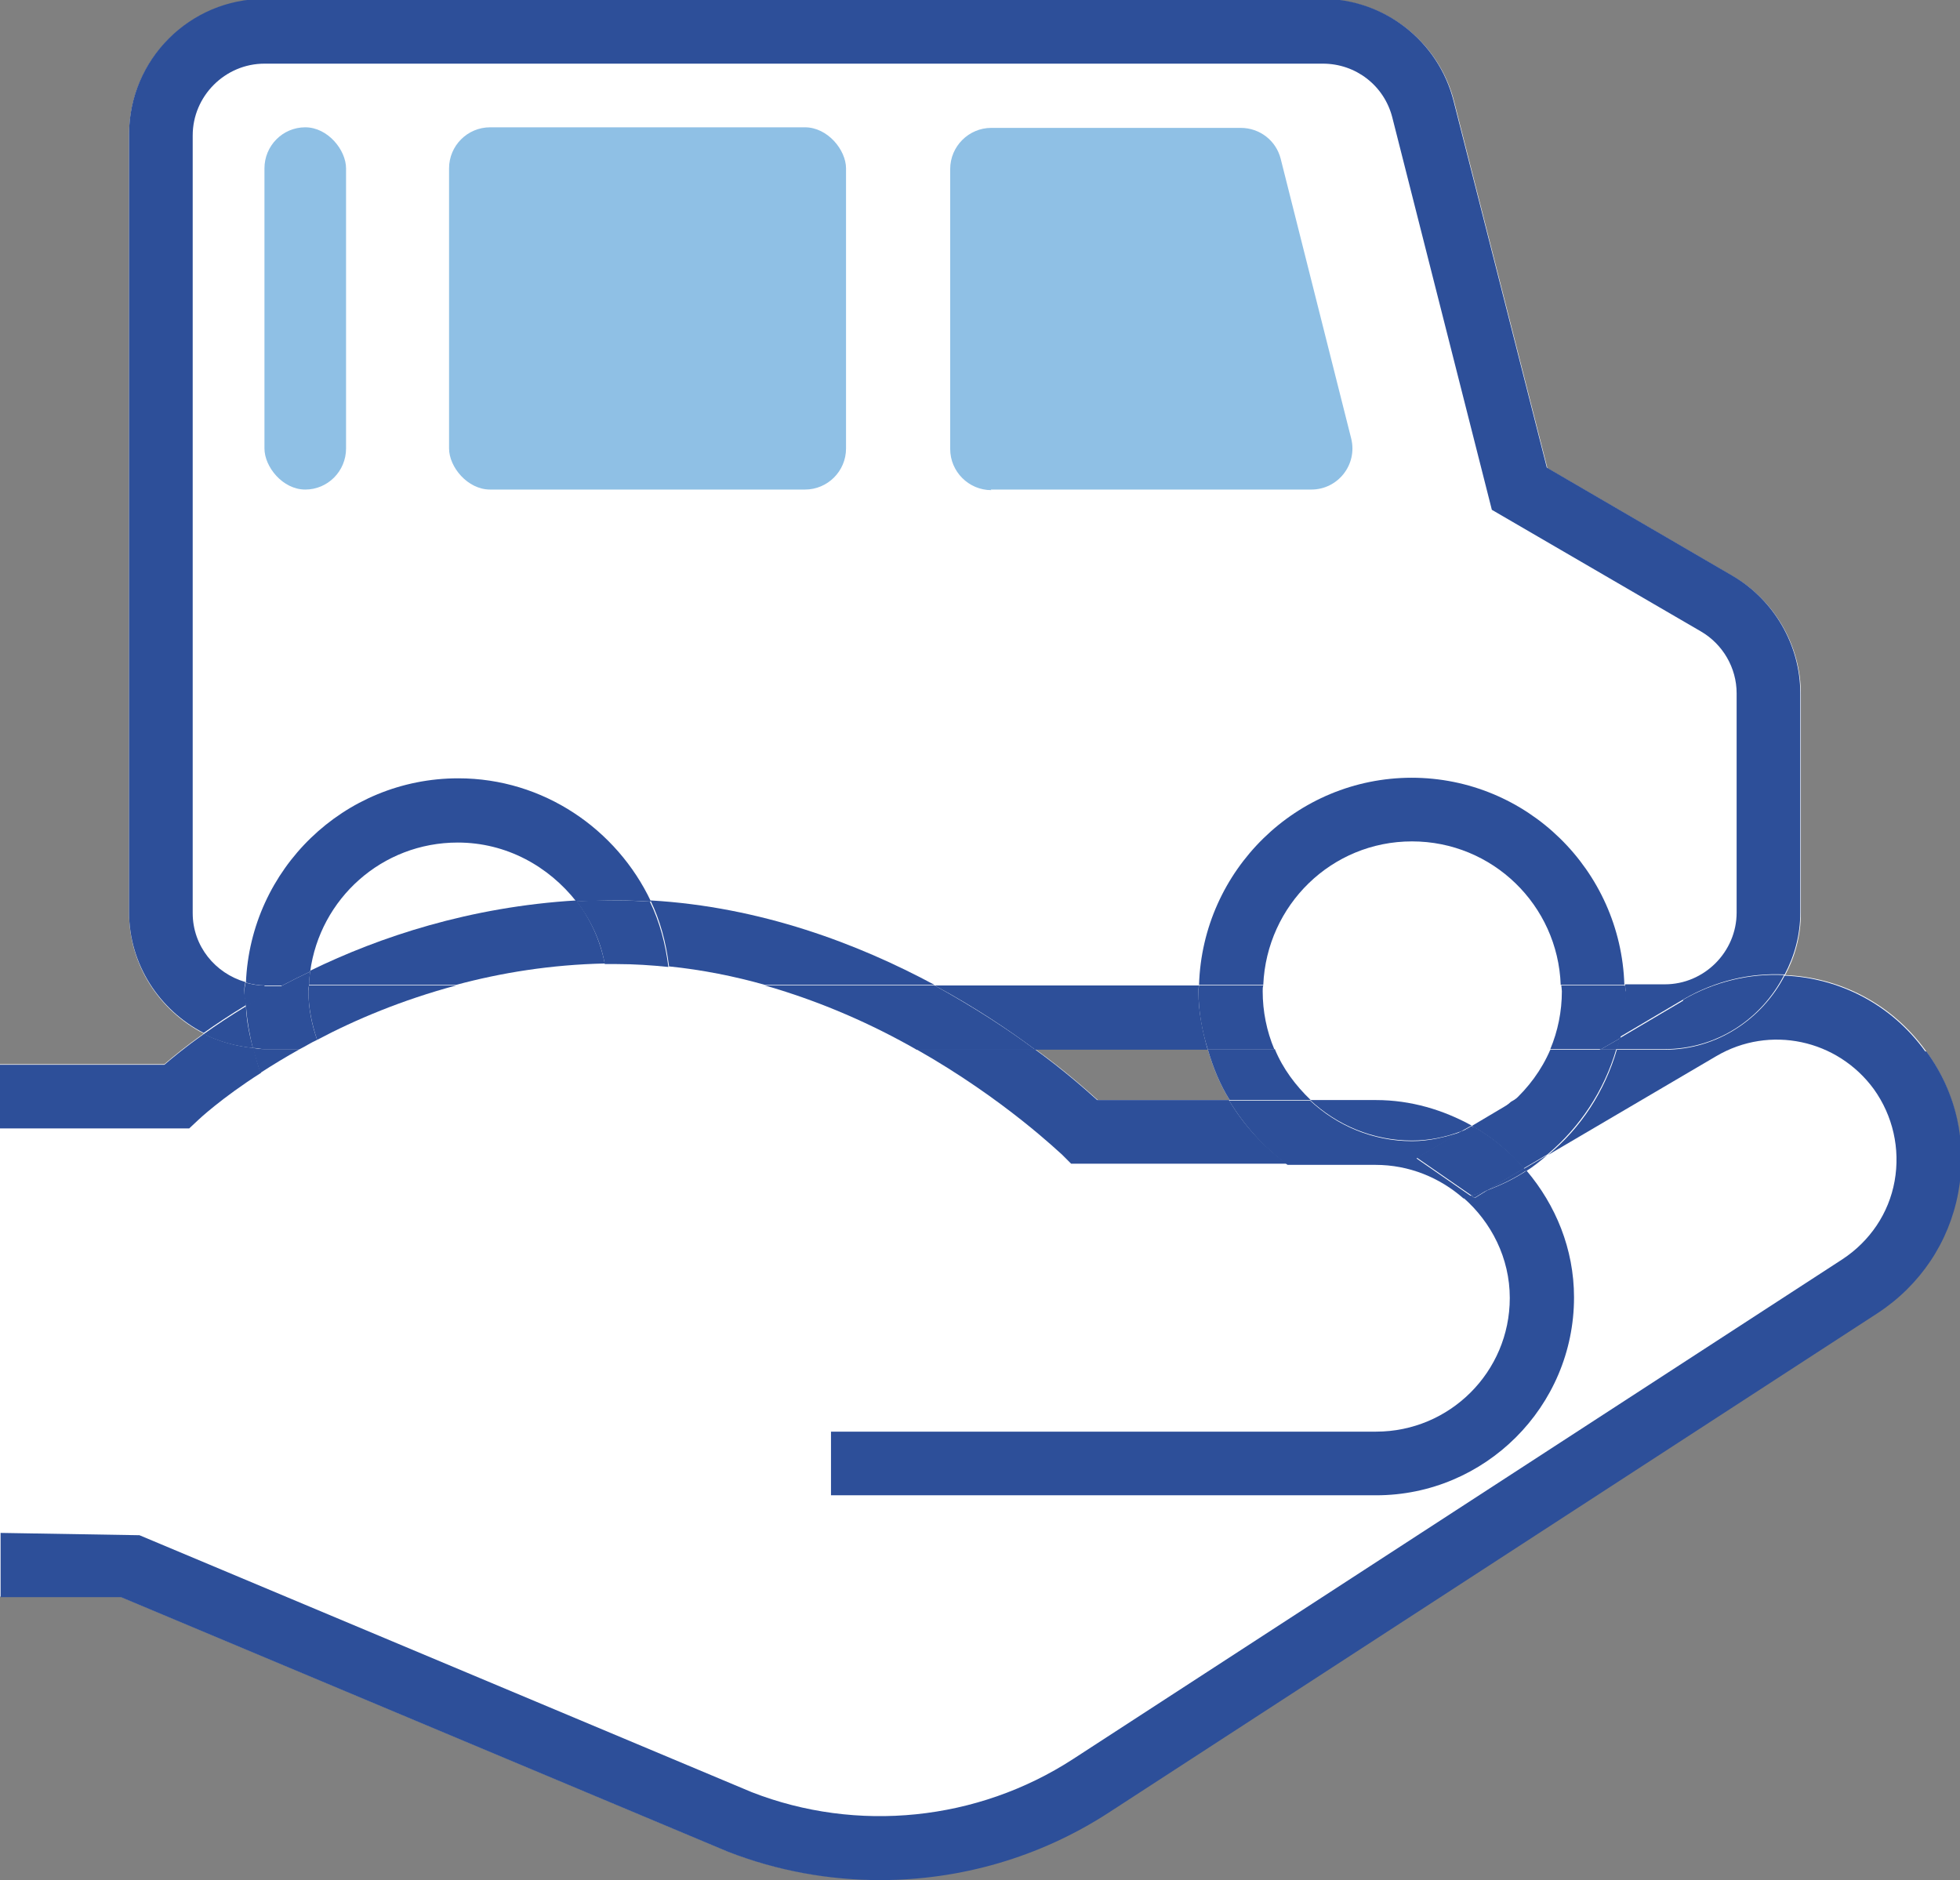
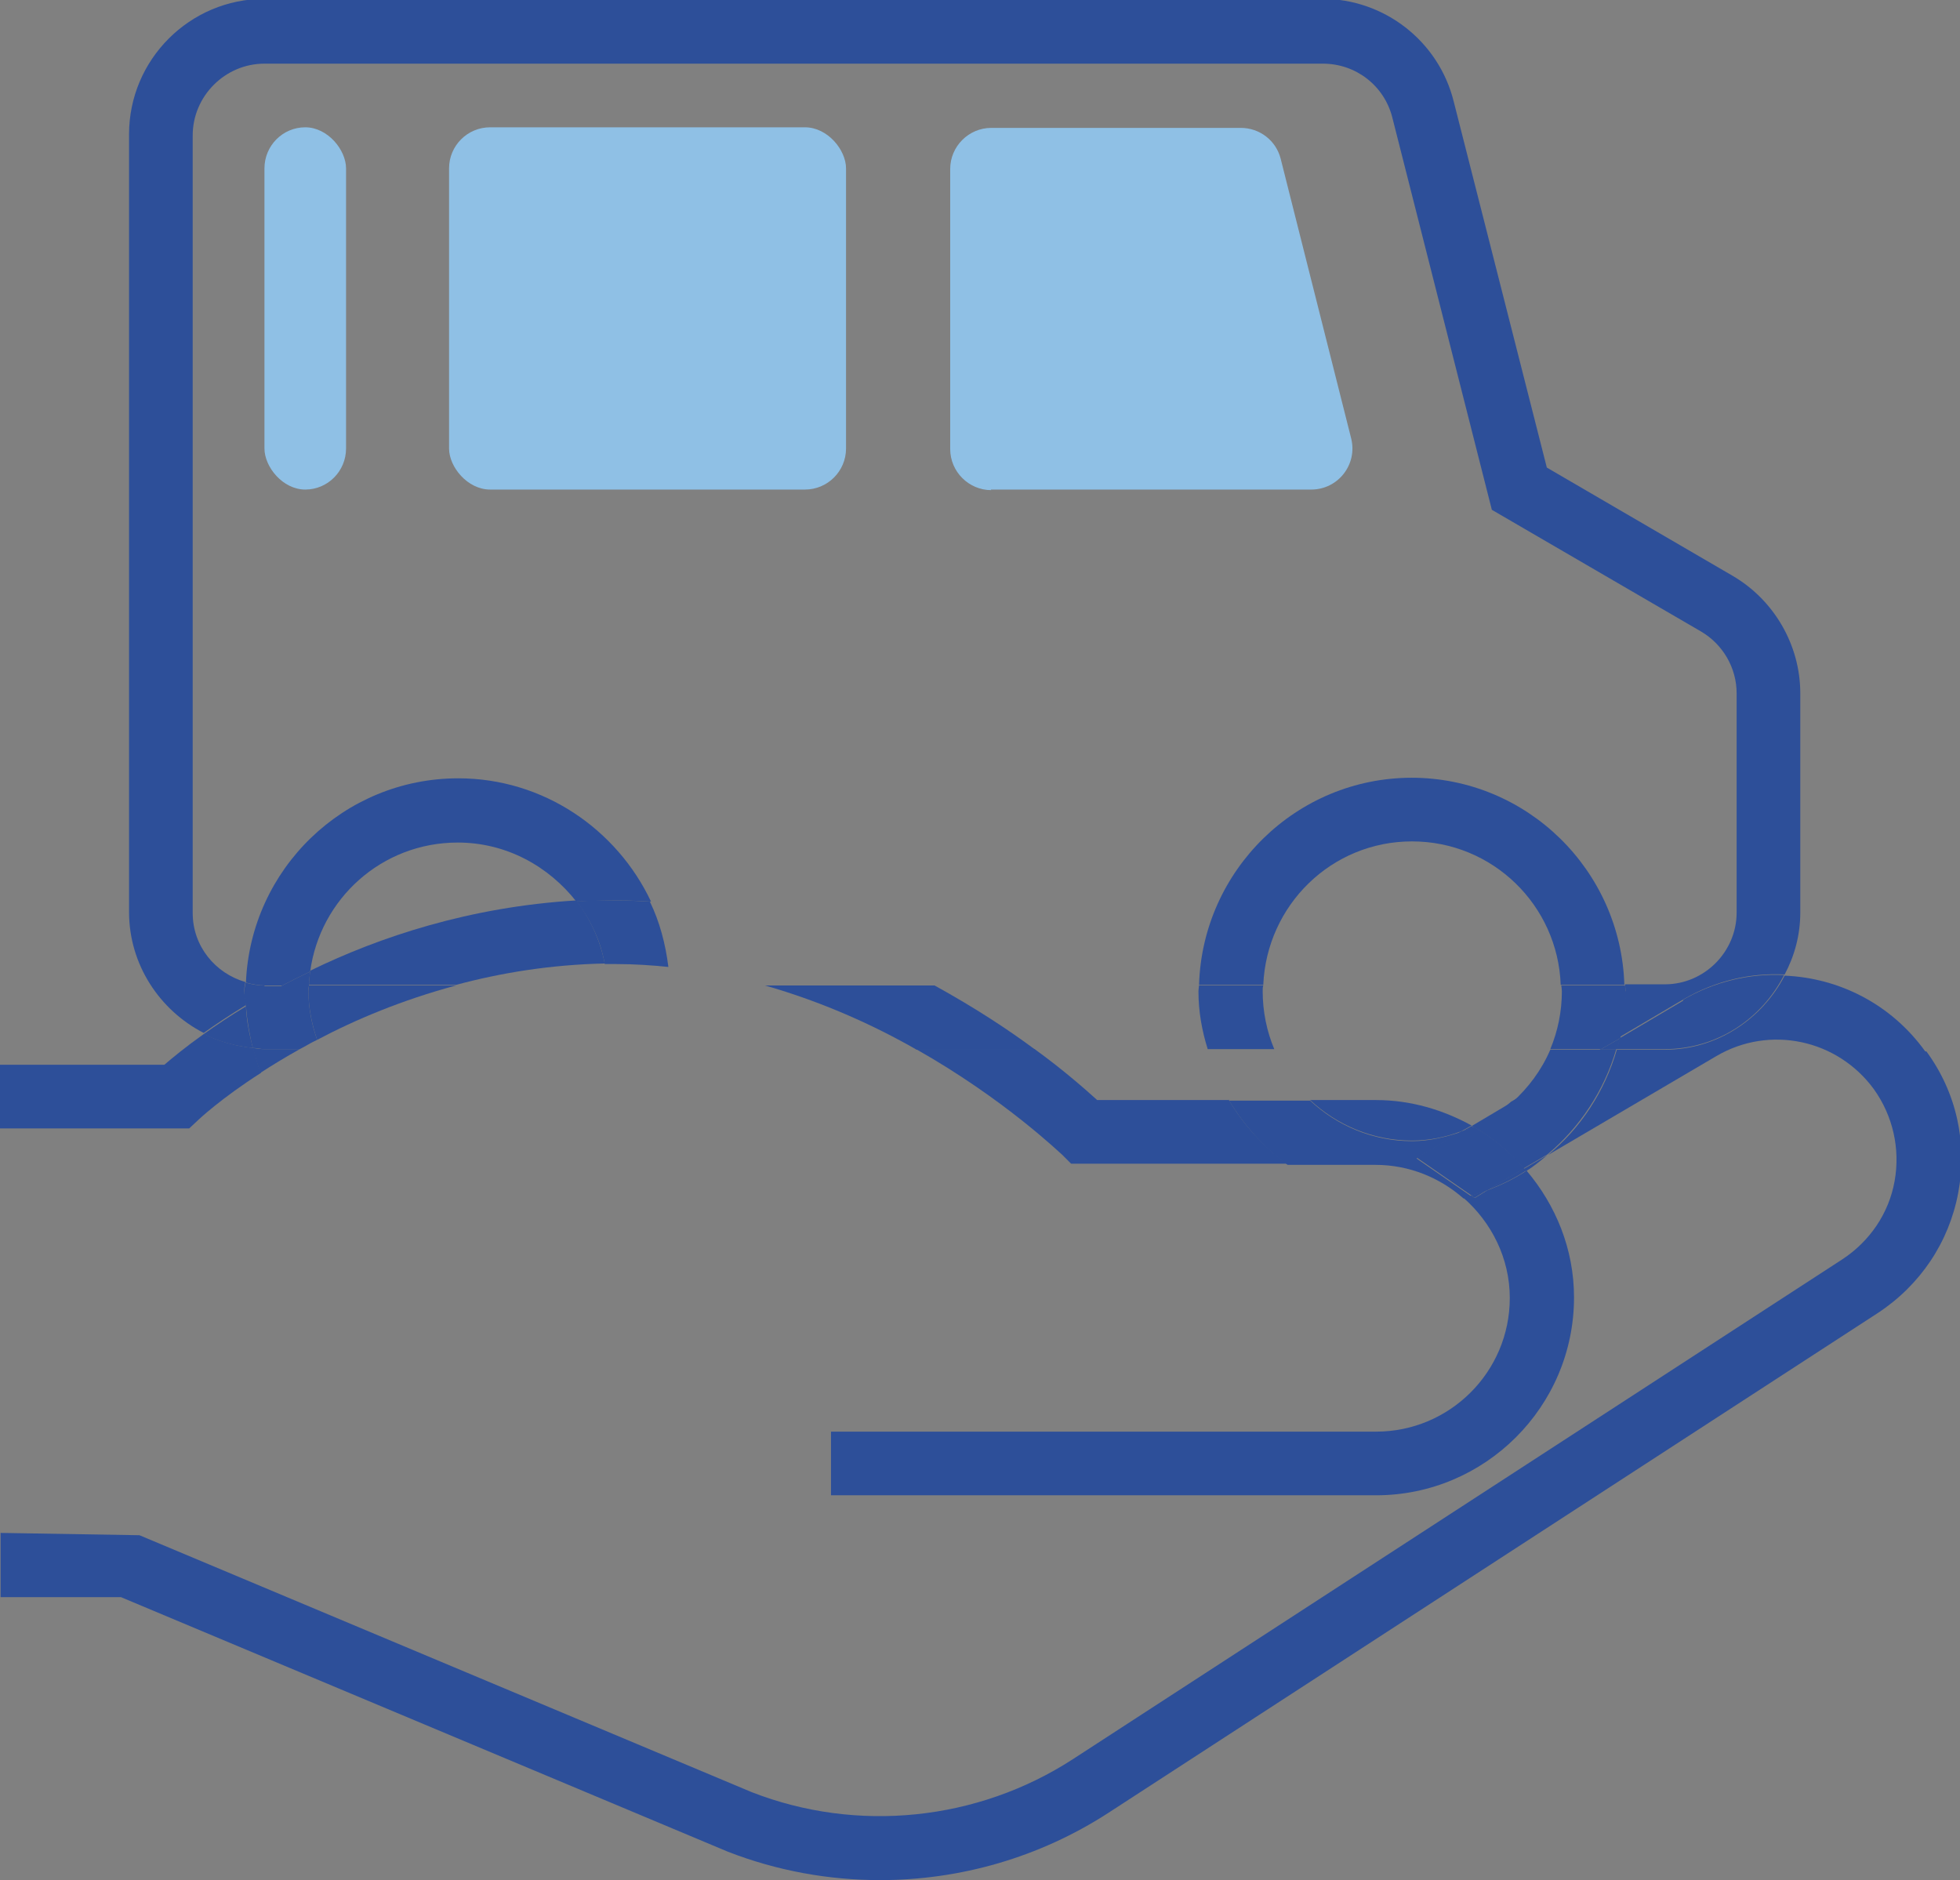
<svg xmlns="http://www.w3.org/2000/svg" id="_レイヤー_2" viewBox="0 0 33.87 32.49">
  <rect x="0" y="0" width="33.87" height="32.49" fill="#808080" stroke="none" />
  <defs>
    <style>.cls-1{fill:none;}.cls-2{fill:#fff;}.cls-3{fill:#8fc0e5;}.cls-4{fill:#2d4f99;}</style>
  </defs>
  <g id="_ナビゲーション">
    <path class="cls-1" d="m17.89,18.13c.51.37.88.7,1.08.88h2.28c-.16-.27-.29-.57-.38-.88h-2.98Z" />
-     <path class="cls-2" d="m0,27.59h2.08l10.49,4.4c.85.33,1.74.49,2.63.49,1.38,0,2.75-.39,3.94-1.16l13.3-8.64c.73-.48,1.23-1.22,1.39-2.08s-.03-1.73-.55-2.44c-.59-.82-1.49-1.27-2.43-1.31.17-.32.27-.68.27-1.07v-3.79c0-.83-.45-1.61-1.17-2.03l-3.21-1.87-1.61-6.33c-.26-1.04-1.2-1.77-2.27-1.77H4.57c-1.29,0-2.34,1.05-2.34,2.34v13.44c0,.91.53,1.7,1.29,2.09-.31.22-.54.41-.68.53H0v9.19Zm18.97-8.58c-.2-.18-.57-.51-1.08-.88h2.98c.09.31.21.61.38.88h-2.28Z" />
    <path class="cls-3" d="m17.12,8.46h5.54c.46,0,.8-.43.69-.88l-1.22-4.84c-.08-.31-.36-.53-.69-.53h-4.31c-.39,0-.71.32-.71.71v4.84c0,.39.32.71.71.71Z" />
    <rect class="cls-3" x="7.77" y="2.2" width="6.86" height="6.26" rx=".71" ry=".71" transform="translate(22.39 10.66) rotate(-180)" />
    <rect class="cls-3" x="4.57" y="2.2" width="1.41" height="6.26" rx=".71" ry=".71" transform="translate(10.55 10.66) rotate(180)" />
    <path class="cls-1" d="m26.78,18.13h-4.76c.14.34.36.63.62.88h1.14c.6,0,1.16.17,1.65.44l.69-.41c.28-.25.51-.56.66-.91Z" />
    <path class="cls-1" d="m17.89,18.13c.51.37.88.7,1.08.88h2.28c-.16-.27-.29-.57-.38-.88h-2.98Z" />
-     <path class="cls-1" d="m7.88,17.03h2.61c0-.12-.01-.25-.04-.37-.93.02-1.79.16-2.57.37Z" />
-     <path class="cls-1" d="m11.59,17.03h1.63c-.53-.15-1.08-.27-1.66-.32.01.11.03.21.03.32Z" />
+     <path class="cls-1" d="m7.88,17.03c0-.12-.01-.25-.04-.37-.93.02-1.79.16-2.57.37Z" />
    <path class="cls-1" d="m7.91,14.55c-1.31,0-2.38.98-2.55,2.23,1.2-.58,2.76-1.1,4.59-1.21-.47-.62-1.21-1.02-2.05-1.02Z" />
    <path class="cls-1" d="m7.91,19.72c1.07,0,1.99-.65,2.38-1.58h-4.76c.39.93,1.31,1.58,2.38,1.58Z" />
    <path class="cls-1" d="m24.4,14.55c-1.39,0-2.52,1.1-2.57,2.48h5.15c-.06-1.38-1.18-2.48-2.57-2.48Z" />
    <path class="cls-1" d="m24.4,13.44c2,0,3.62,1.6,3.68,3.58h.69c.68,0,1.24-.56,1.24-1.24v-3.79c0-.44-.24-.85-.62-1.07l-3.61-2.1-1.72-6.78c-.14-.55-.63-.93-1.2-.93H4.57c-.68,0-1.24.56-1.24,1.24v13.44c0,.57.39,1.04.91,1.19.08-1.96,1.69-3.53,3.67-3.53,1.47,0,2.74.88,3.33,2.13,1.91.11,3.59.75,4.91,1.46h4.57c.06-1.98,1.68-3.58,3.68-3.58Z" />
-     <path class="cls-4" d="m20.71,17.13s0-.07.01-.1h-4.57c.69.37,1.27.76,1.74,1.11h2.98c-.09-.32-.16-.65-.16-1Z" />
    <path class="cls-4" d="m4.22,17.13c0-.05.01-.1.02-.16-.52-.15-.91-.62-.91-1.19V2.34c0-.68.56-1.24,1.24-1.24h18.29c.57,0,1.06.38,1.2.93l1.72,6.78,3.61,2.1c.38.22.62.63.62,1.07v3.79c0,.68-.56,1.24-1.24,1.24h-.69s.01.07.01.1c0,.28-.04.55-.1.81l1.1-.65c.55-.32,1.15-.46,1.75-.43.17-.32.27-.68.27-1.07v-3.79c0-.83-.45-1.61-1.17-2.03l-3.21-1.87-1.61-6.33c-.26-1.04-1.2-1.77-2.27-1.77H4.57c-1.29,0-2.34,1.05-2.34,2.34v13.44c0,.91.53,1.7,1.29,2.09.21-.15.45-.31.73-.48,0-.09-.03-.17-.03-.26Z" />
    <path class="cls-4" d="m4.88,17.03c.15-.08.31-.16.48-.24.17-1.26,1.24-2.23,2.55-2.23.84,0,1.57.41,2.05,1.02.23-.01.47-.02.71-.02.2,0,.39.01.58.02-.59-1.25-1.86-2.13-3.33-2.13-1.98,0-3.59,1.57-3.67,3.53.11.03.22.05.33.05h.31Z" />
    <path class="cls-4" d="m4.57,17.03c-.12,0-.22-.02-.33-.05,0,.05-.02.1-.02.16,0,.09.02.17.03.26.2-.12.41-.24.63-.36h-.31Z" />
-     <path class="cls-4" d="m22.02,18.13h-1.15c.09.31.21.61.38.88h1.4c-.26-.25-.48-.54-.62-.88Z" />
    <path class="cls-4" d="m24.4,13.44c-2,0-3.62,1.6-3.68,3.58h1.11c.06-1.38,1.18-2.48,2.57-2.48s2.52,1.1,2.57,2.48h1.1c-.06-1.98-1.68-3.58-3.68-3.58Z" />
    <path class="cls-4" d="m26.37,20.24c.13-.08.25-.18.37-.28l-.41.24s.02.03.04.04Z" />
    <path class="cls-4" d="m26.12,19.05l1.55-.91h-.88c-.15.35-.38.66-.66.91Z" />
    <path class="cls-4" d="m21.83,17.03h-1.11s-.01.07-.01.1c0,.35.06.68.16,1h1.15c-.13-.31-.2-.65-.2-1,0-.04,0-.07.01-.1Z" />
    <path class="cls-4" d="m28.09,17.13s0-.07-.01-.1h-1.1s.01.07.01.1c0,.35-.07.69-.2,1h.88l.33-.19c.06-.26.1-.53.1-.81Z" />
    <path class="cls-4" d="m33.27,18.17c-.59-.82-1.49-1.27-2.43-1.31-.39.75-1.17,1.28-2.07,1.28h-.83c-.21.72-.62,1.35-1.19,1.82l2.91-1.71c.92-.54,2.09-.29,2.72.57.33.46.46,1.03.36,1.59-.1.56-.43,1.04-.9,1.35l-13.3,8.64c-1.65,1.07-3.73,1.28-5.55.57l-10.58-4.44-2.4-.04v1.11h2.08l10.49,4.4c.85.33,1.74.49,2.63.49,1.38,0,2.75-.39,3.94-1.16l13.3-8.64c.73-.48,1.23-1.22,1.39-2.08s-.03-1.73-.55-2.44Z" />
    <path class="cls-4" d="m25.47,19.48c.24-.11.46-.26.65-.43l-.69.41s.03.01.04.02Z" />
    <path class="cls-4" d="m29.09,17.29l-1.1.65c-.01.07-.04.13-.06.19h.83c.91,0,1.68-.52,2.07-1.28-.59-.03-1.2.11-1.75.43Z" />
    <path class="cls-4" d="m27.93,18.13h-.27l-1.55.91c-.19.17-.41.32-.65.43.33.19.62.43.87.72l.41-.24c.56-.47.98-1.1,1.19-1.82Z" />
    <path class="cls-4" d="m27.67,18.13h.27c.02-.07.05-.13.06-.19l-.33.19Z" />
    <path class="cls-4" d="m21.24,19.01h-2.28c-.2-.18-.57-.51-1.08-.88h-2.05c1.54.87,2.5,1.81,2.52,1.82l.16.16h3.73c-.41-.3-.75-.67-1.01-1.11Z" />
    <path class="cls-4" d="m3.52,17.87c-.31.22-.54.41-.68.53H0v1.1h3.27l.16-.15s.39-.37,1.08-.81c-.06-.14-.09-.28-.13-.43-.3-.03-.59-.11-.85-.24Z" />
    <path class="cls-4" d="m5.36,16.78c-.01.08-.02.16-.02.24h2.54c.78-.21,1.64-.35,2.57-.37-.08-.41-.25-.77-.49-1.09-1.84.11-3.4.63-4.59,1.21Z" />
-     <path class="cls-4" d="m11.56,16.7c.58.06,1.13.17,1.66.32h2.93c-1.32-.71-3-1.35-4.91-1.46.17.35.27.73.32,1.13Z" />
    <path class="cls-4" d="m23.78,19.01h-1.14c.46.43,1.08.7,1.76.7.3,0,.58-.06.85-.16l.18-.1c-.49-.27-1.05-.44-1.65-.44Z" />
    <path class="cls-4" d="m25.48,20.7l-.06-.04s-.08.03-.13.04c.48.42.8,1.04.8,1.73,0,1.28-1.04,2.31-2.31,2.31h-9.42v1.1h9.42c1.88,0,3.42-1.53,3.42-3.42,0-.84-.32-1.6-.82-2.19-.21.14-.44.25-.68.34l-.21.13Z" />
    <path class="cls-4" d="m4.25,17.39c-.28.17-.52.33-.73.48.26.13.55.21.85.24-.06-.23-.11-.47-.12-.72Z" />
    <path class="cls-4" d="m16.15,17.03h-2.93c.98.28,1.87.68,2.62,1.11h2.05c-.47-.35-1.05-.73-1.74-1.11Z" />
    <path class="cls-4" d="m5.33,17.13c0,.29.06.57.15.84.66-.35,1.47-.69,2.4-.94h-2.54s-.01.07-.01.1Z" />
    <path class="cls-4" d="m4.88,17.03h.46c0-.08.01-.16.02-.24-.17.08-.33.16-.48.24Z" />
    <path class="cls-4" d="m9.96,15.57c.24.32.42.68.49,1.09.07,0,.14,0,.21,0,.3,0,.6.02.89.05-.05-.4-.15-.78-.32-1.13-.19-.01-.38-.02-.58-.02-.24,0-.47,0-.71.02Z" />
    <path class="cls-4" d="m4.57,18.13c-.07,0-.13-.01-.2-.02.04.15.08.29.13.43.2-.13.43-.27.68-.41h-.61Z" />
    <path class="cls-4" d="m5.33,17.13s0-.07.01-.1h-.46c-.23.12-.44.24-.63.36.02.25.06.49.12.72.07,0,.13.02.2.02h.61c.1-.05.19-.11.3-.16-.09-.26-.15-.54-.15-.84Z" />
    <path class="cls-4" d="m24.49,20.01l.76-.45c-.27.09-.55.16-.85.16-.68,0-1.3-.27-1.76-.7h-1.4c.26.43.6.81,1.01,1.11h1.52c.58,0,1.11.22,1.52.58.04-.01.09-.03.13-.04l-.94-.65Z" />
    <path class="cls-4" d="m25.69,20.57c.24-.09.47-.2.68-.34-.01-.01-.02-.03-.04-.04l-.64.38Z" />
    <path class="cls-4" d="m25.25,19.56c.07-.03.15-.05.22-.08-.01,0-.03-.01-.04-.02l-.18.1Z" />
    <path class="cls-4" d="m25.48,20.7l.21-.13c-.09.03-.18.06-.27.09l.06.04Z" />
    <path class="cls-4" d="m24.49,20.01l.94.65c.09-.03.18-.05.27-.09l.64-.38c-.25-.29-.54-.53-.87-.72-.07.03-.14.06-.22.08l-.76.45Z" />
  </g>
</svg>